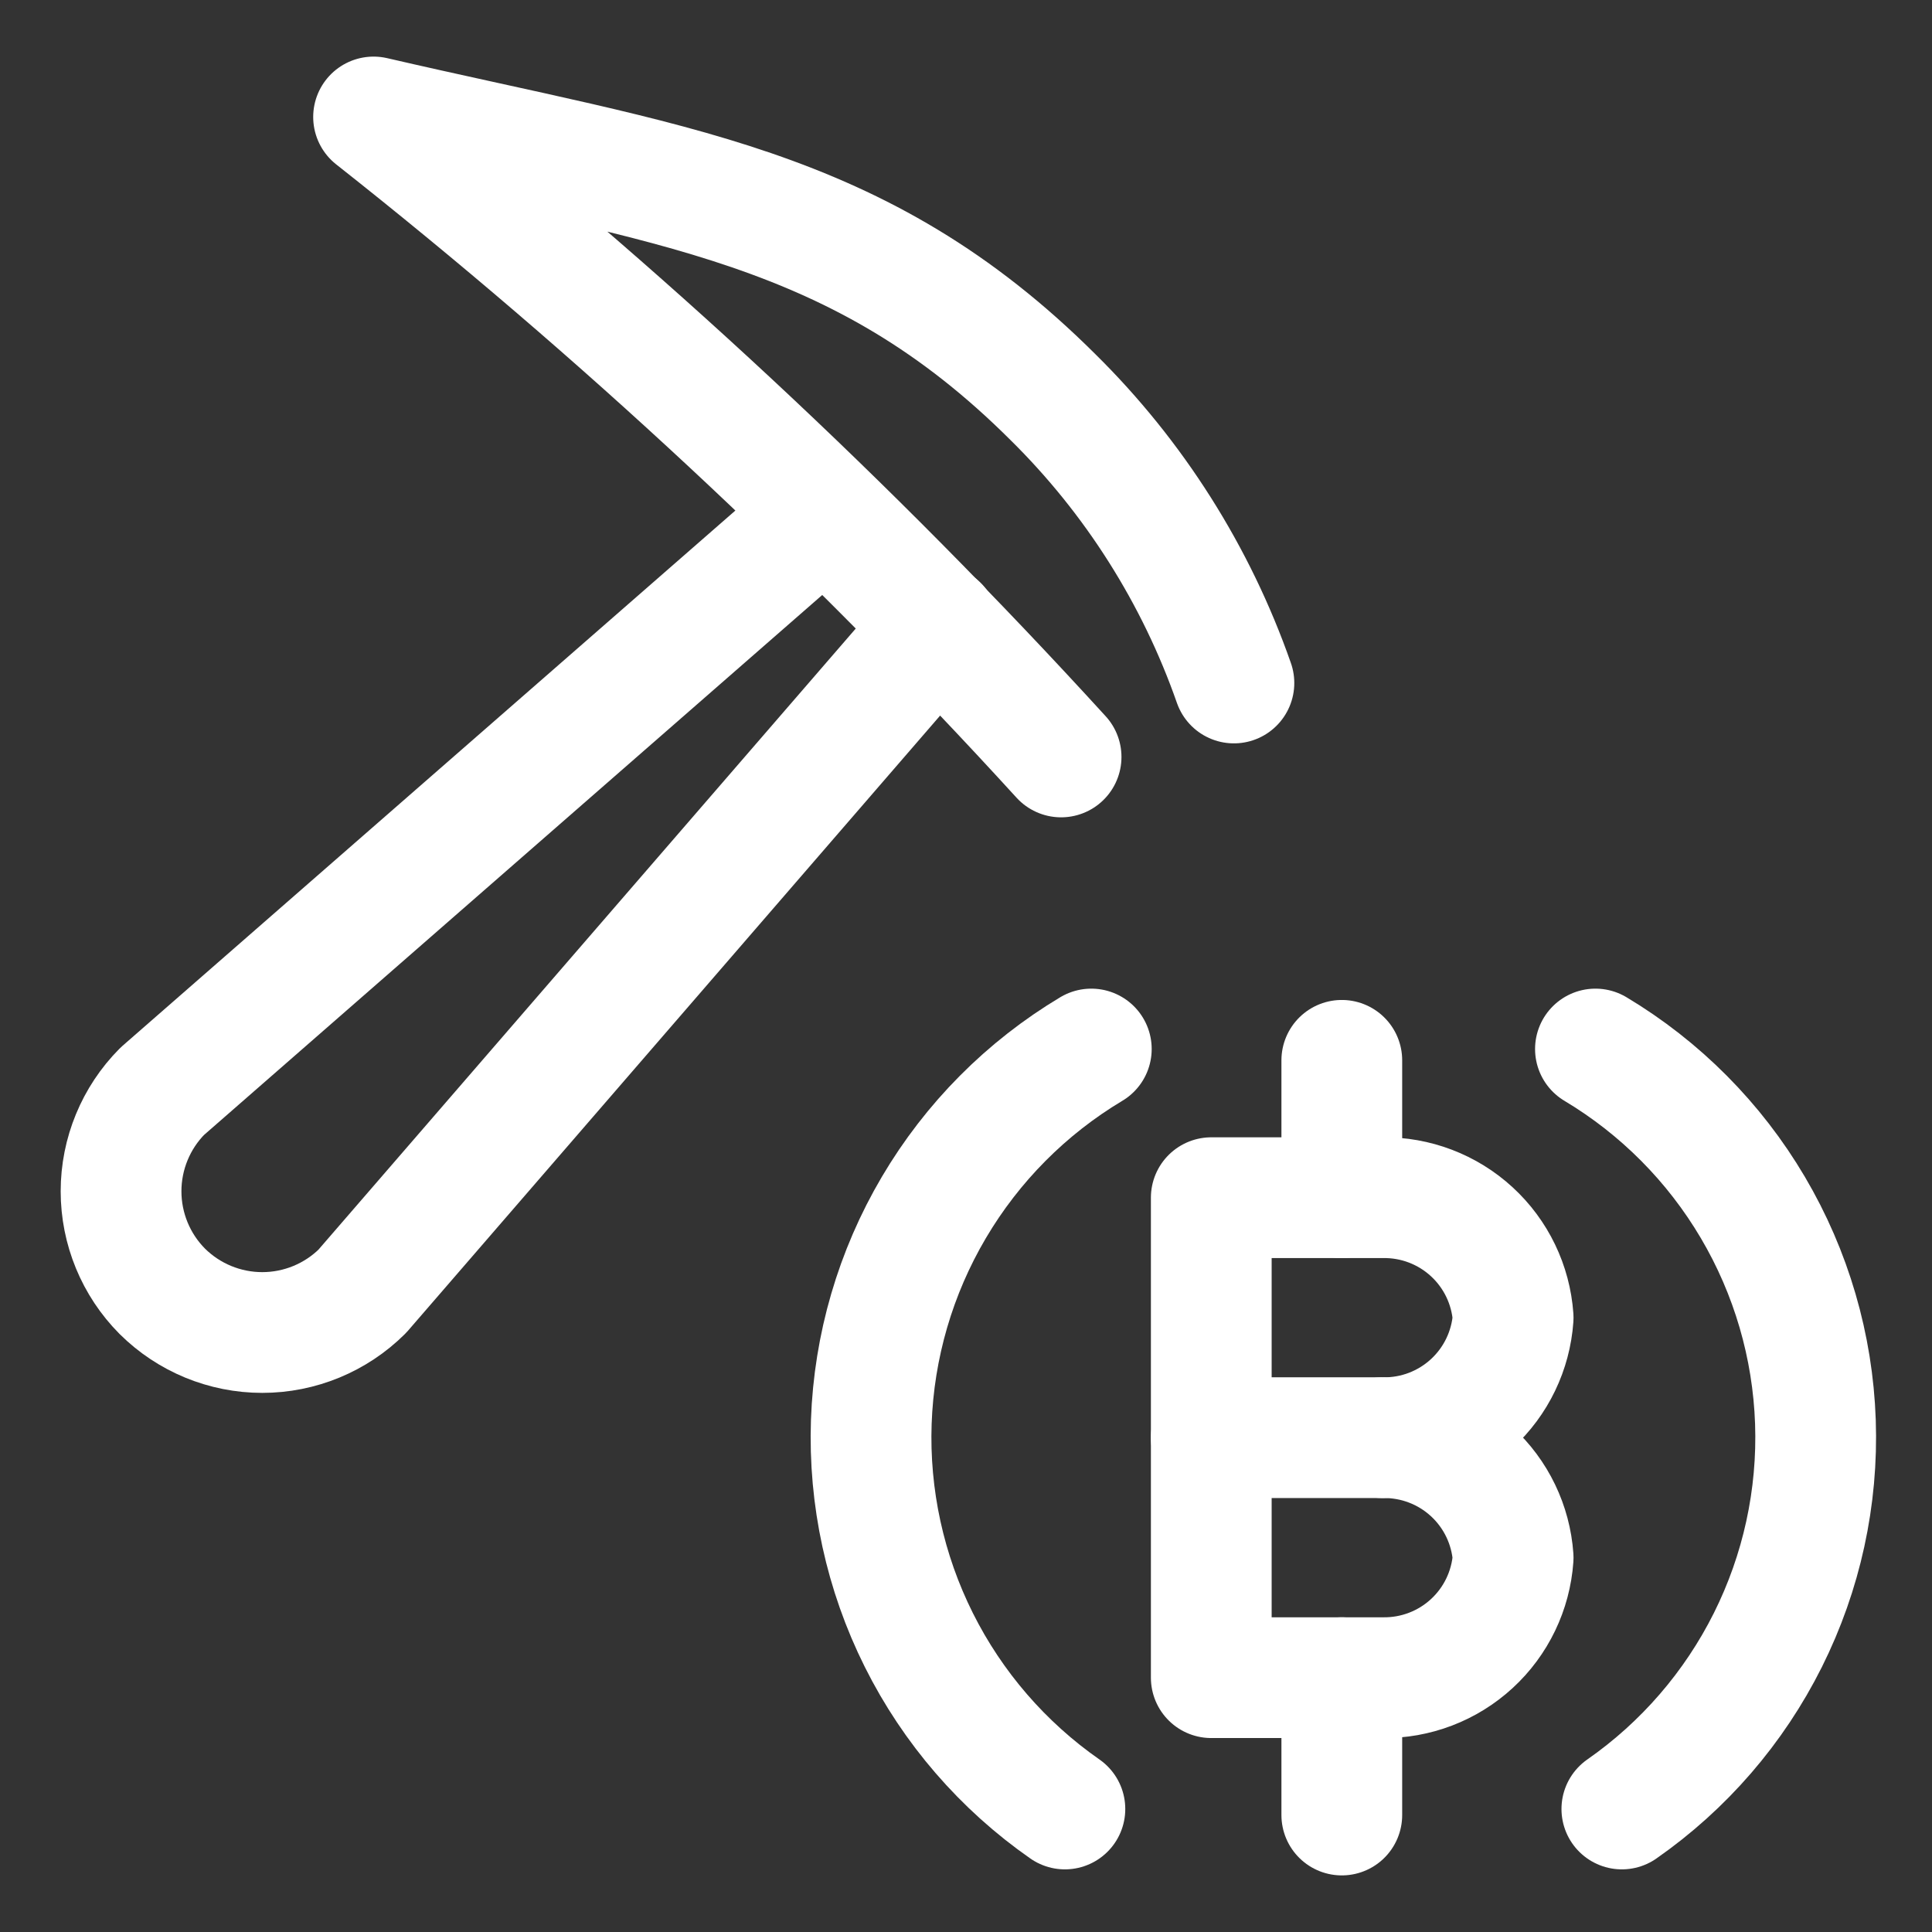
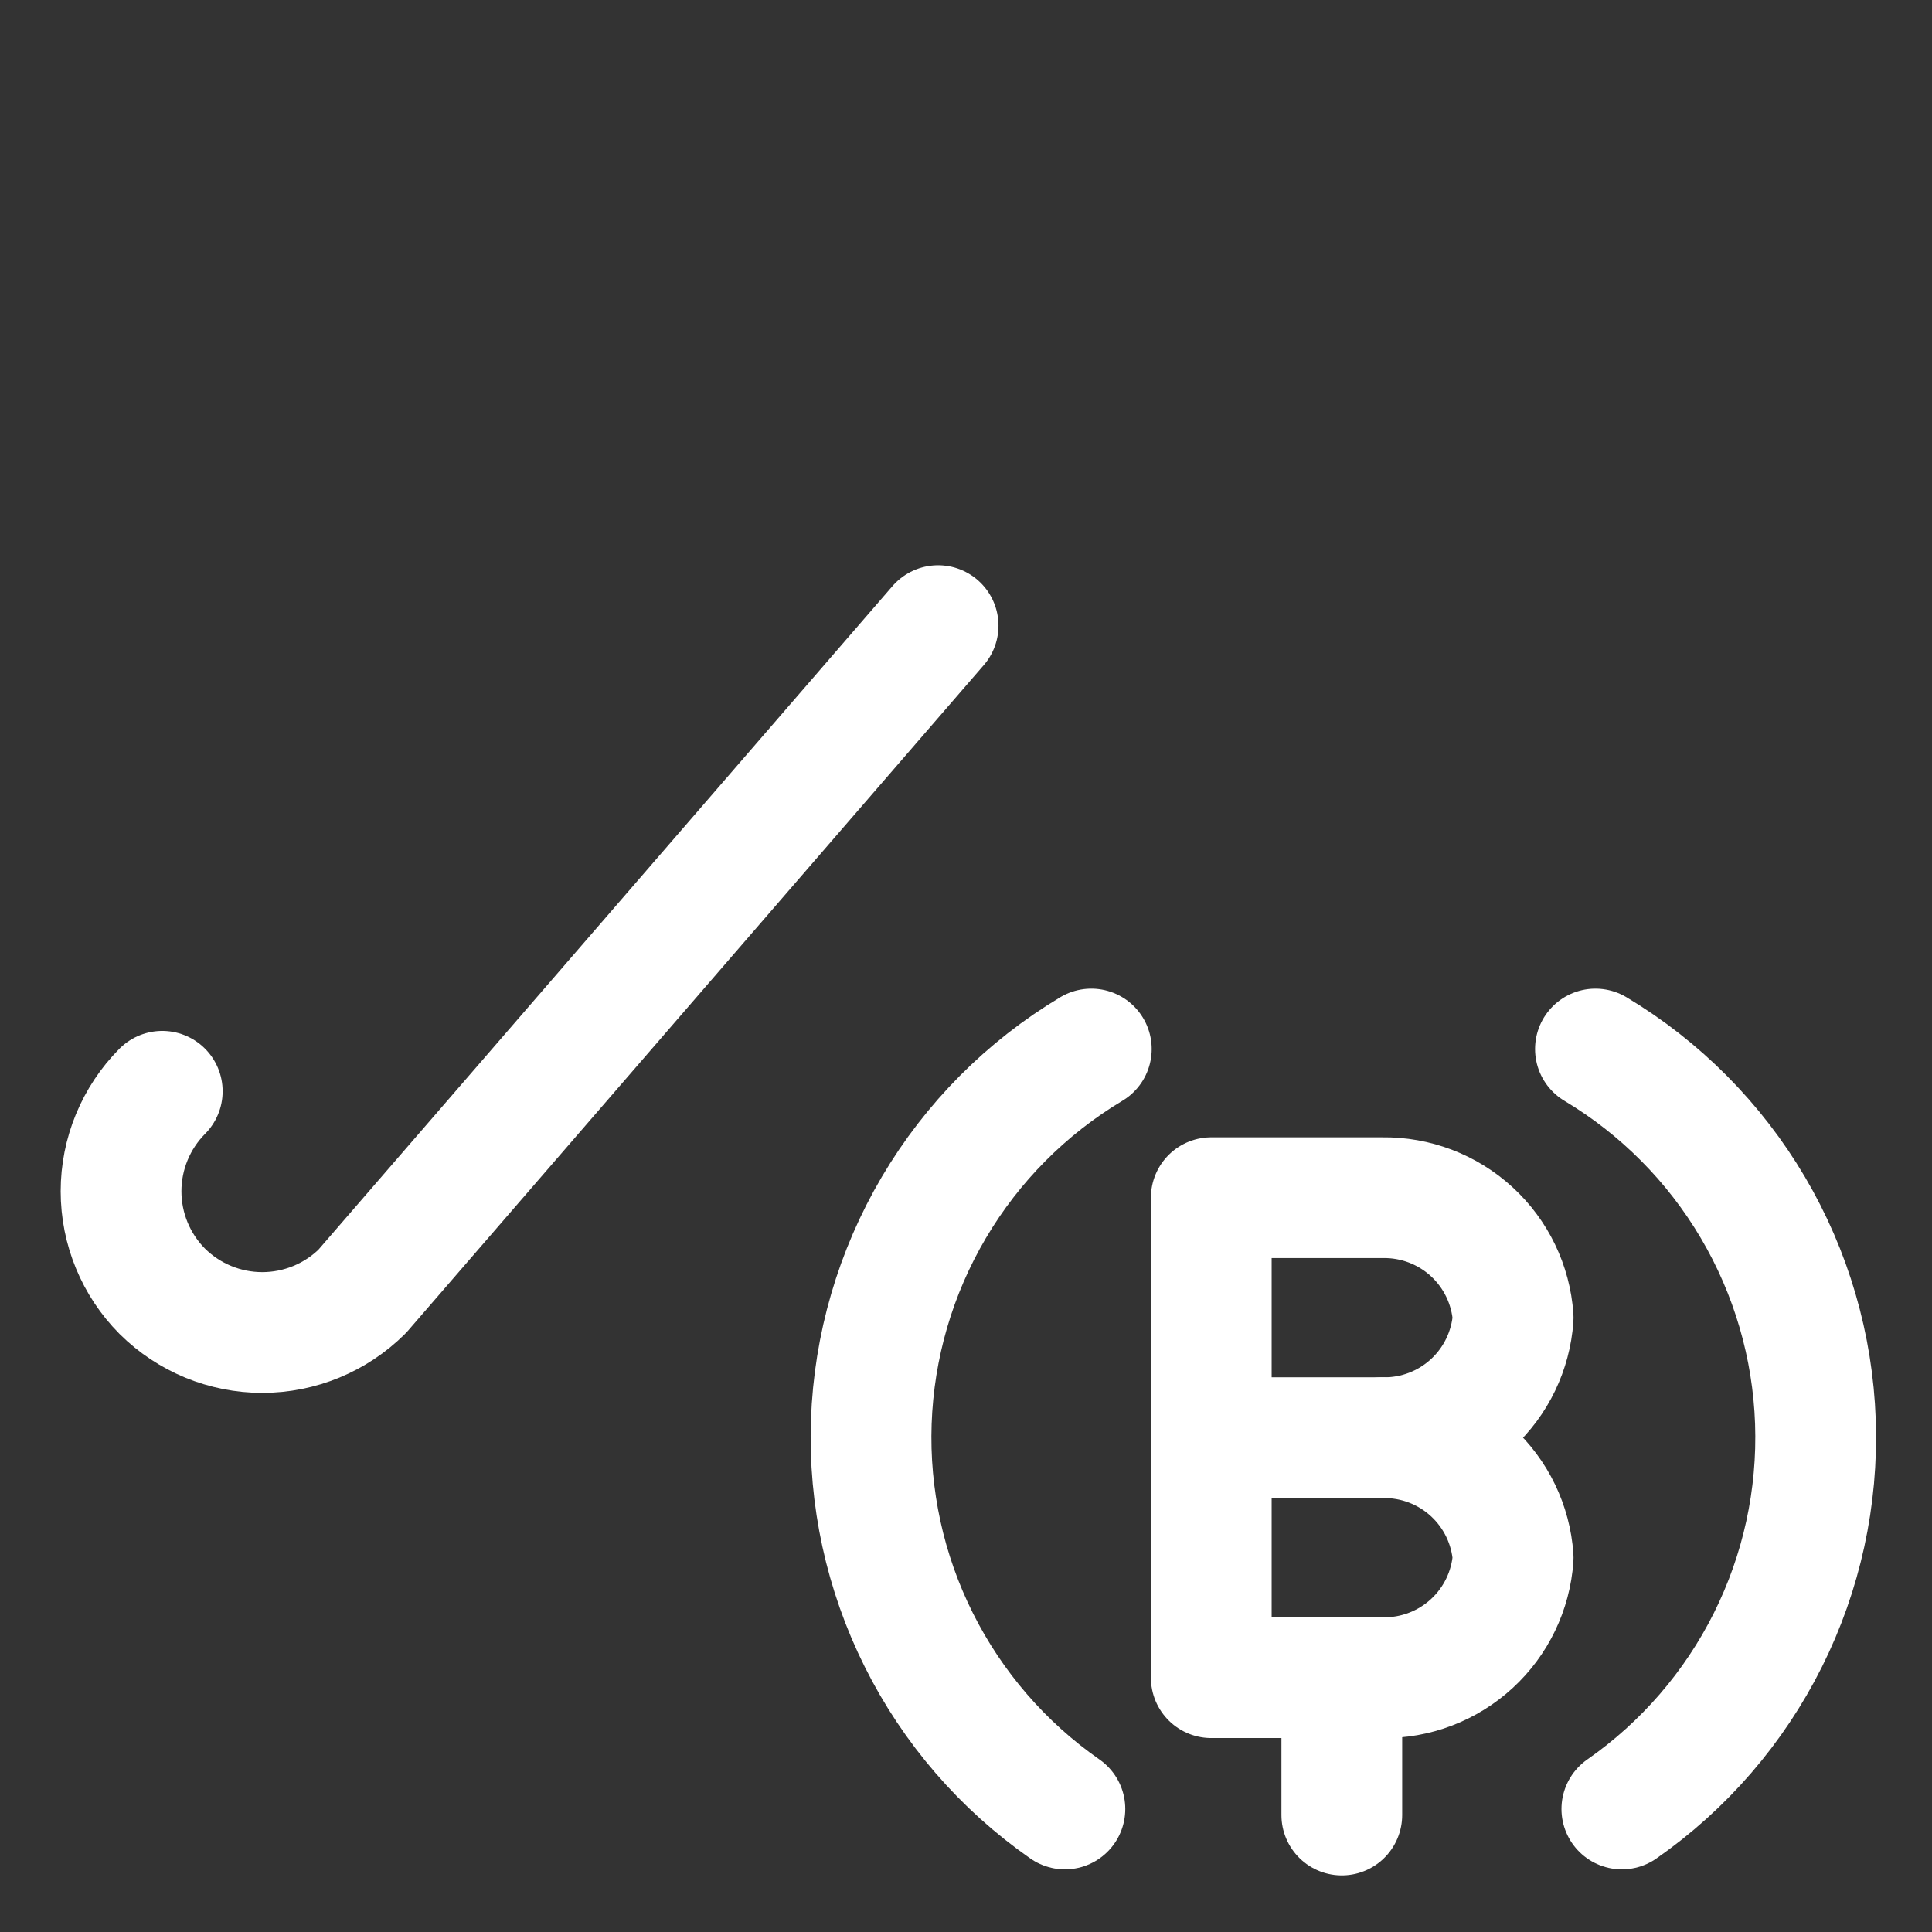
<svg xmlns="http://www.w3.org/2000/svg" width="64" height="64" viewBox="0 0 64 64" fill="none">
  <rect x="0" y="0" width="64" height="64" fill="#333333" stroke="none" />
-   <path d="M31.076 20.725L12.001 42.775C11.12 43.65 9.929 44.141 8.688 44.141C7.447 44.141 6.256 43.65 5.375 42.775C4.501 41.895 4.01 40.704 4.01 39.463C4.01 38.221 4.501 37.031 5.375 36.15L27.3 17" stroke="white" stroke-width="4" stroke-linecap="round" stroke-linejoin="round" />
-   <path d="M40.875 22.625C39.624 19.05 37.572 15.809 34.875 13.15C28.45 6.75 22.2 6.15 12.375 3.875C20.531 10.31 28.148 17.4 35.15 25.075" stroke="white" stroke-width="4" stroke-linecap="round" stroke-linejoin="round" />
+   <path d="M31.076 20.725L12.001 42.775C11.12 43.65 9.929 44.141 8.688 44.141C7.447 44.141 6.256 43.65 5.375 42.775C4.501 41.895 4.01 40.704 4.01 39.463C4.01 38.221 4.501 37.031 5.375 36.15" stroke="white" stroke-width="4" stroke-linecap="round" stroke-linejoin="round" />
  <path d="M36.151 34.75C34.001 36.036 32.209 37.84 30.936 39.998C29.663 42.155 28.951 44.596 28.863 47.099C28.776 49.603 29.318 52.088 30.438 54.328C31.558 56.568 33.221 58.493 35.276 59.925" stroke="white" stroke-width="4" stroke-linecap="round" stroke-linejoin="round" />
  <path d="M53.726 59.925C55.78 58.493 57.443 56.568 58.563 54.328C59.683 52.088 60.225 49.603 60.138 47.099C60.051 44.596 59.338 42.155 58.065 39.998C56.792 37.84 55 36.036 52.851 34.75" stroke="white" stroke-width="4" stroke-linecap="round" stroke-linejoin="round" />
  <path d="M40.125 55.575V39.675H45.8C46.892 39.66 47.949 40.063 48.753 40.802C49.558 41.541 50.048 42.56 50.125 43.65C50.048 44.74 49.558 45.759 48.753 46.498C47.949 47.237 46.892 47.641 45.8 47.625C46.892 47.61 47.949 48.013 48.753 48.752C49.558 49.491 50.048 50.51 50.125 51.6C50.048 52.69 49.558 53.709 48.753 54.448C47.949 55.187 46.892 55.59 45.8 55.575H40.125Z" stroke="white" stroke-width="4" stroke-linecap="round" stroke-linejoin="round" />
  <path d="M40.125 47.625H45.8" stroke="white" stroke-width="4" stroke-linecap="round" stroke-linejoin="round" />
-   <path d="M44.449 39.675V35.125" stroke="white" stroke-width="4" stroke-linecap="round" stroke-linejoin="round" />
  <path d="M44.449 55.575V60.125" stroke="white" stroke-width="4" stroke-linecap="round" stroke-linejoin="round" />
</svg>